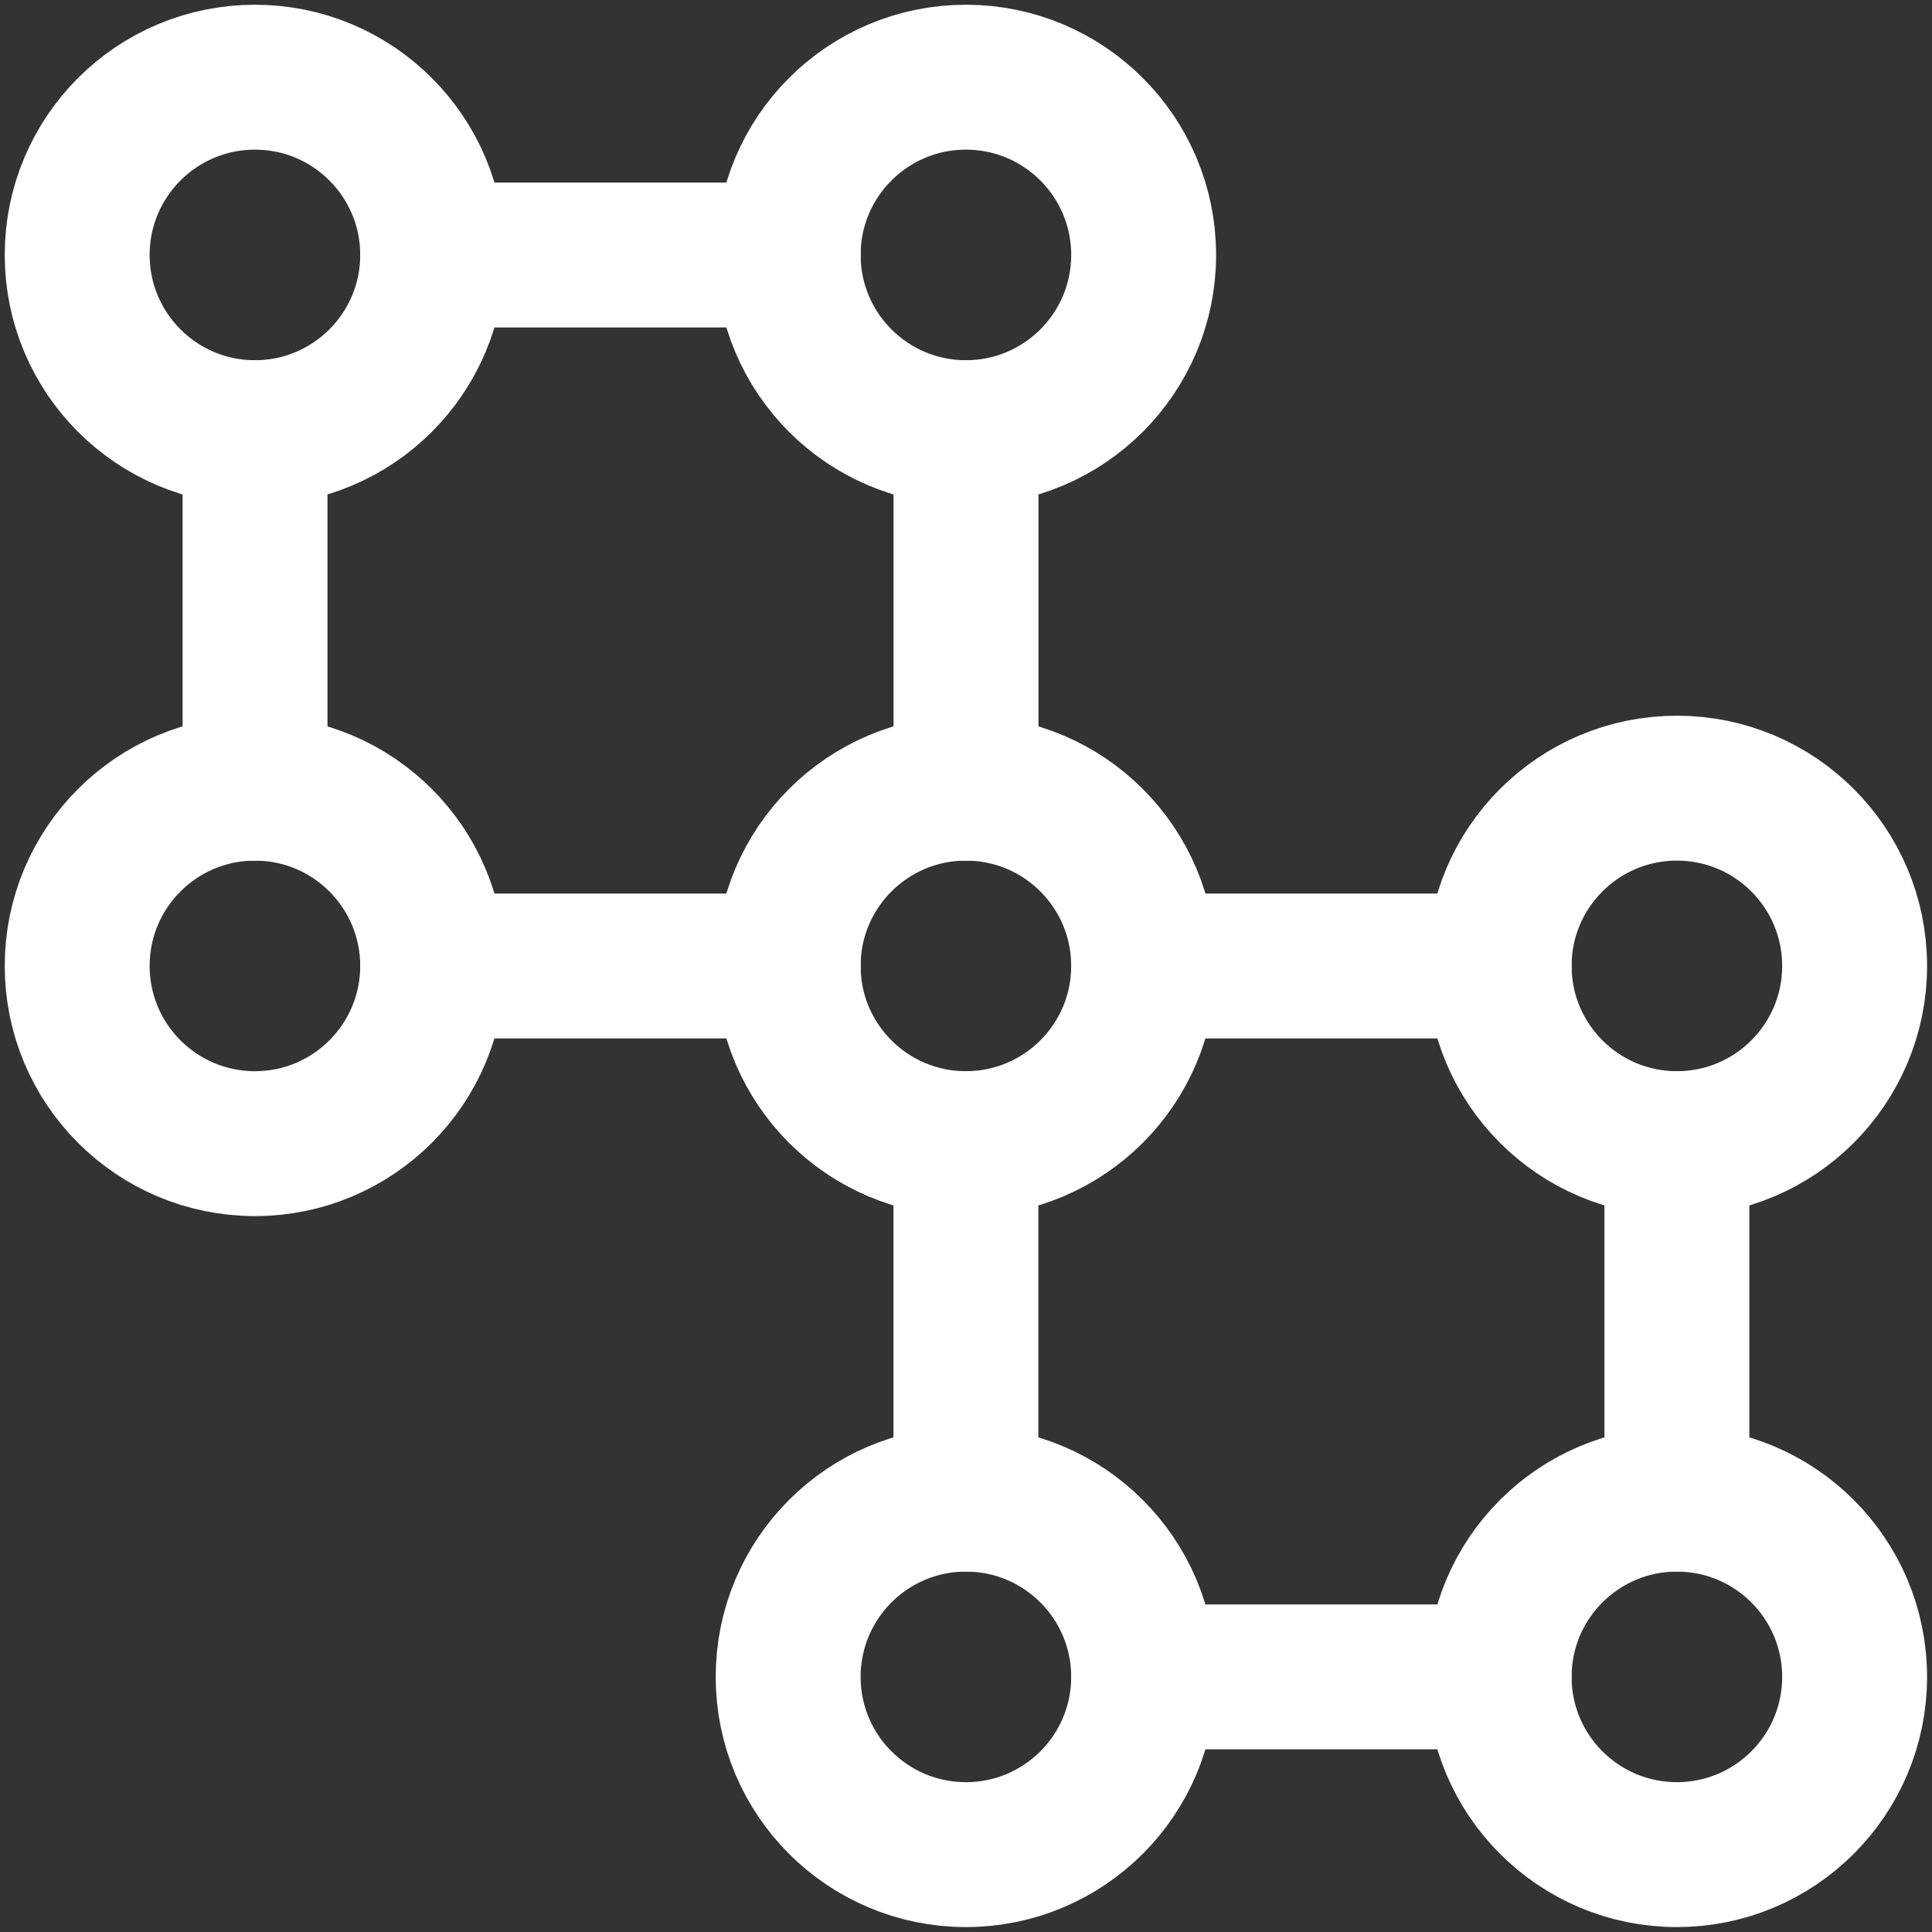
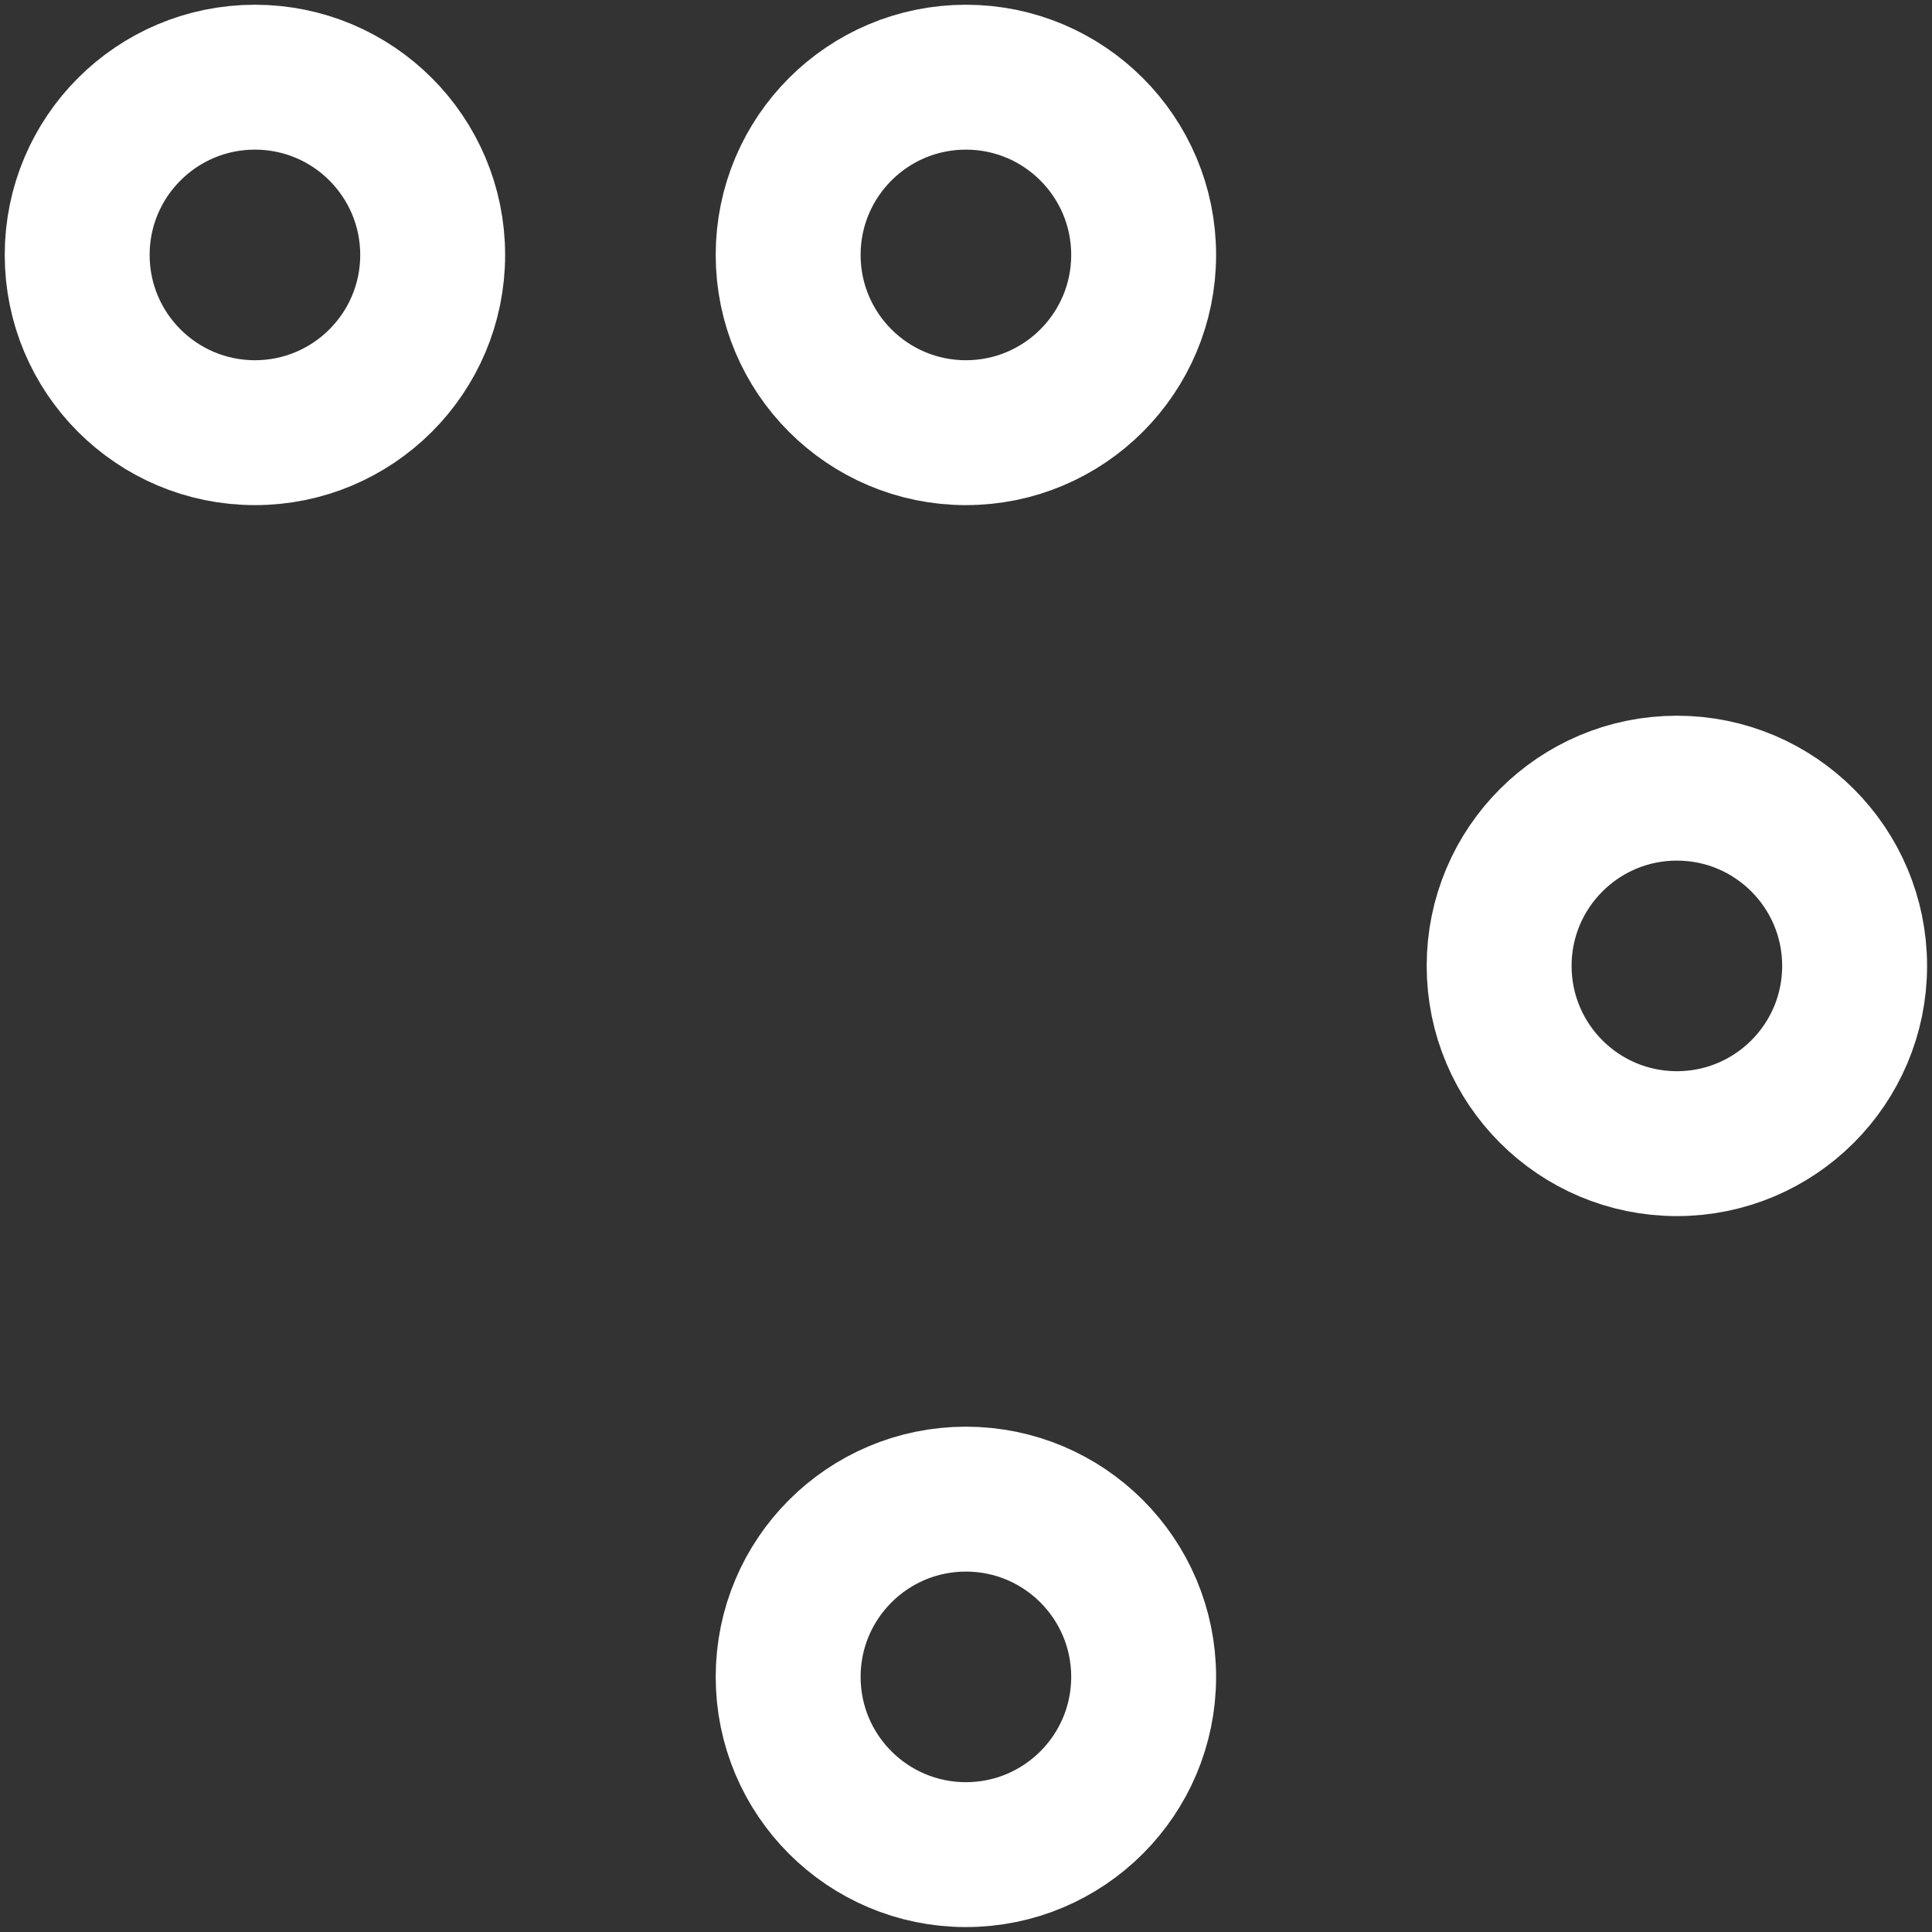
<svg xmlns="http://www.w3.org/2000/svg" width="20" height="20" viewBox="0 0 20 20">
  <rect x="0" y="0" width="20" height="20" fill="#333333" stroke="none" />
  <defs>
    <clipPath id="clip-path">
      <rect id="Rectangle_6825" data-name="Rectangle 6825" width="20" height="20" transform="translate(294 3894)" fill="#fff" stroke="#fff" stroke-width="1.5" />
    </clipPath>
  </defs>
  <g id="Mask_Group_694" data-name="Mask Group 694" transform="translate(-294 -3894)" clip-path="url(#clip-path)">
    <g id="bounding-box-stroke-rounded" transform="translate(292.939 3892.939)">
-       <path id="Path_4278" data-name="Path 4278" d="M5.561,3.721h3.68m-5.52,5.52V5.561m7.36,0v3.68m-5.52,1.84h3.68m3.68,0H16.6m1.84,1.84V16.6m-7.36-3.68V16.6m1.84,1.84H16.6" transform="translate(-0.02 -0.02)" fill="none" stroke="#fff" stroke-linecap="round" stroke-linejoin="round" stroke-width="1.5" />
      <circle id="Ellipse_583" data-name="Ellipse 583" cx="1.84" cy="1.84" r="1.84" transform="translate(1.86 1.86)" fill="none" stroke="#fff" stroke-linecap="round" stroke-linejoin="round" stroke-width="1.5" />
-       <circle id="Ellipse_584" data-name="Ellipse 584" cx="1.84" cy="1.84" r="1.84" transform="translate(1.86 9.22)" fill="none" stroke="#fff" stroke-linecap="round" stroke-linejoin="round" stroke-width="1.5" />
      <circle id="Ellipse_585" data-name="Ellipse 585" cx="1.84" cy="1.84" r="1.84" transform="translate(9.22 1.86)" fill="none" stroke="#fff" stroke-linecap="round" stroke-linejoin="round" stroke-width="1.5" />
-       <circle id="Ellipse_586" data-name="Ellipse 586" cx="1.84" cy="1.84" r="1.84" transform="translate(9.22 9.22)" fill="none" stroke="#fff" stroke-linecap="round" stroke-linejoin="round" stroke-width="1.5" />
      <circle id="Ellipse_587" data-name="Ellipse 587" cx="1.84" cy="1.84" r="1.84" transform="translate(16.58 9.22)" fill="none" stroke="#fff" stroke-linecap="round" stroke-linejoin="round" stroke-width="1.5" />
      <circle id="Ellipse_588" data-name="Ellipse 588" cx="1.84" cy="1.84" r="1.84" transform="translate(9.22 16.58)" fill="none" stroke="#fff" stroke-linecap="round" stroke-linejoin="round" stroke-width="1.5" />
-       <circle id="Ellipse_589" data-name="Ellipse 589" cx="1.84" cy="1.84" r="1.84" transform="translate(16.58 16.58)" fill="none" stroke="#fff" stroke-linecap="round" stroke-linejoin="round" stroke-width="1.5" />
    </g>
  </g>
</svg>